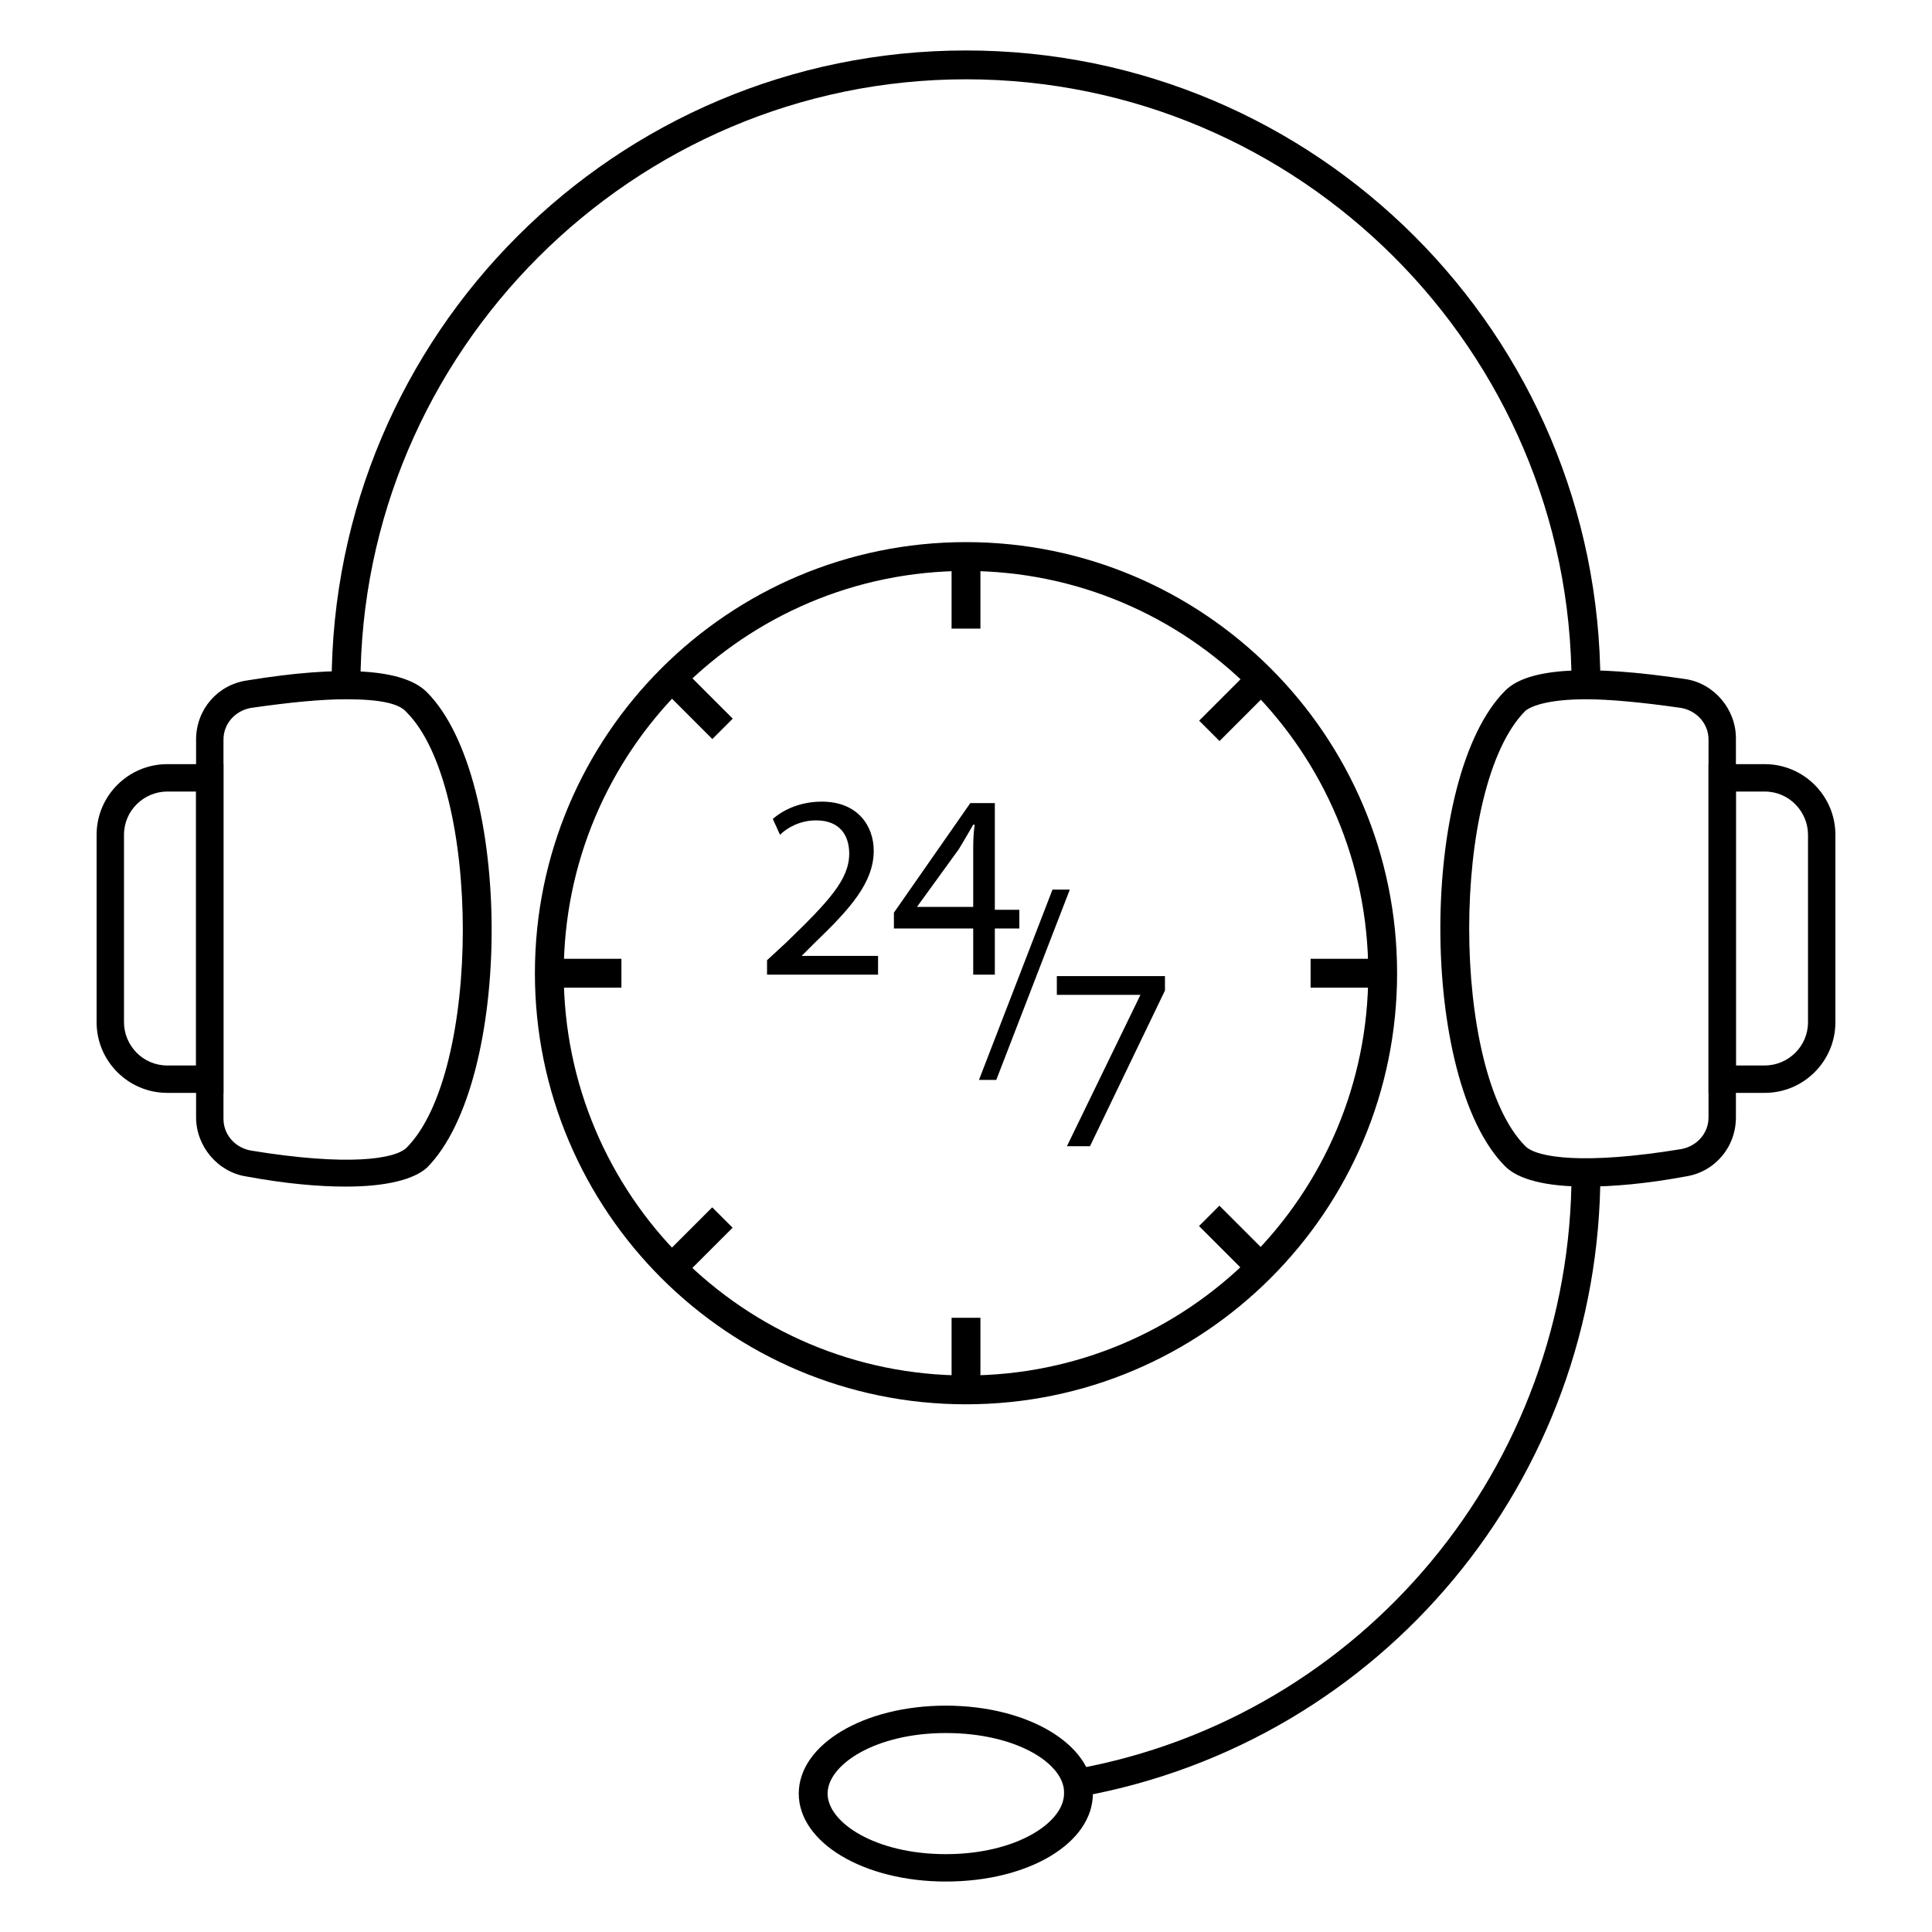
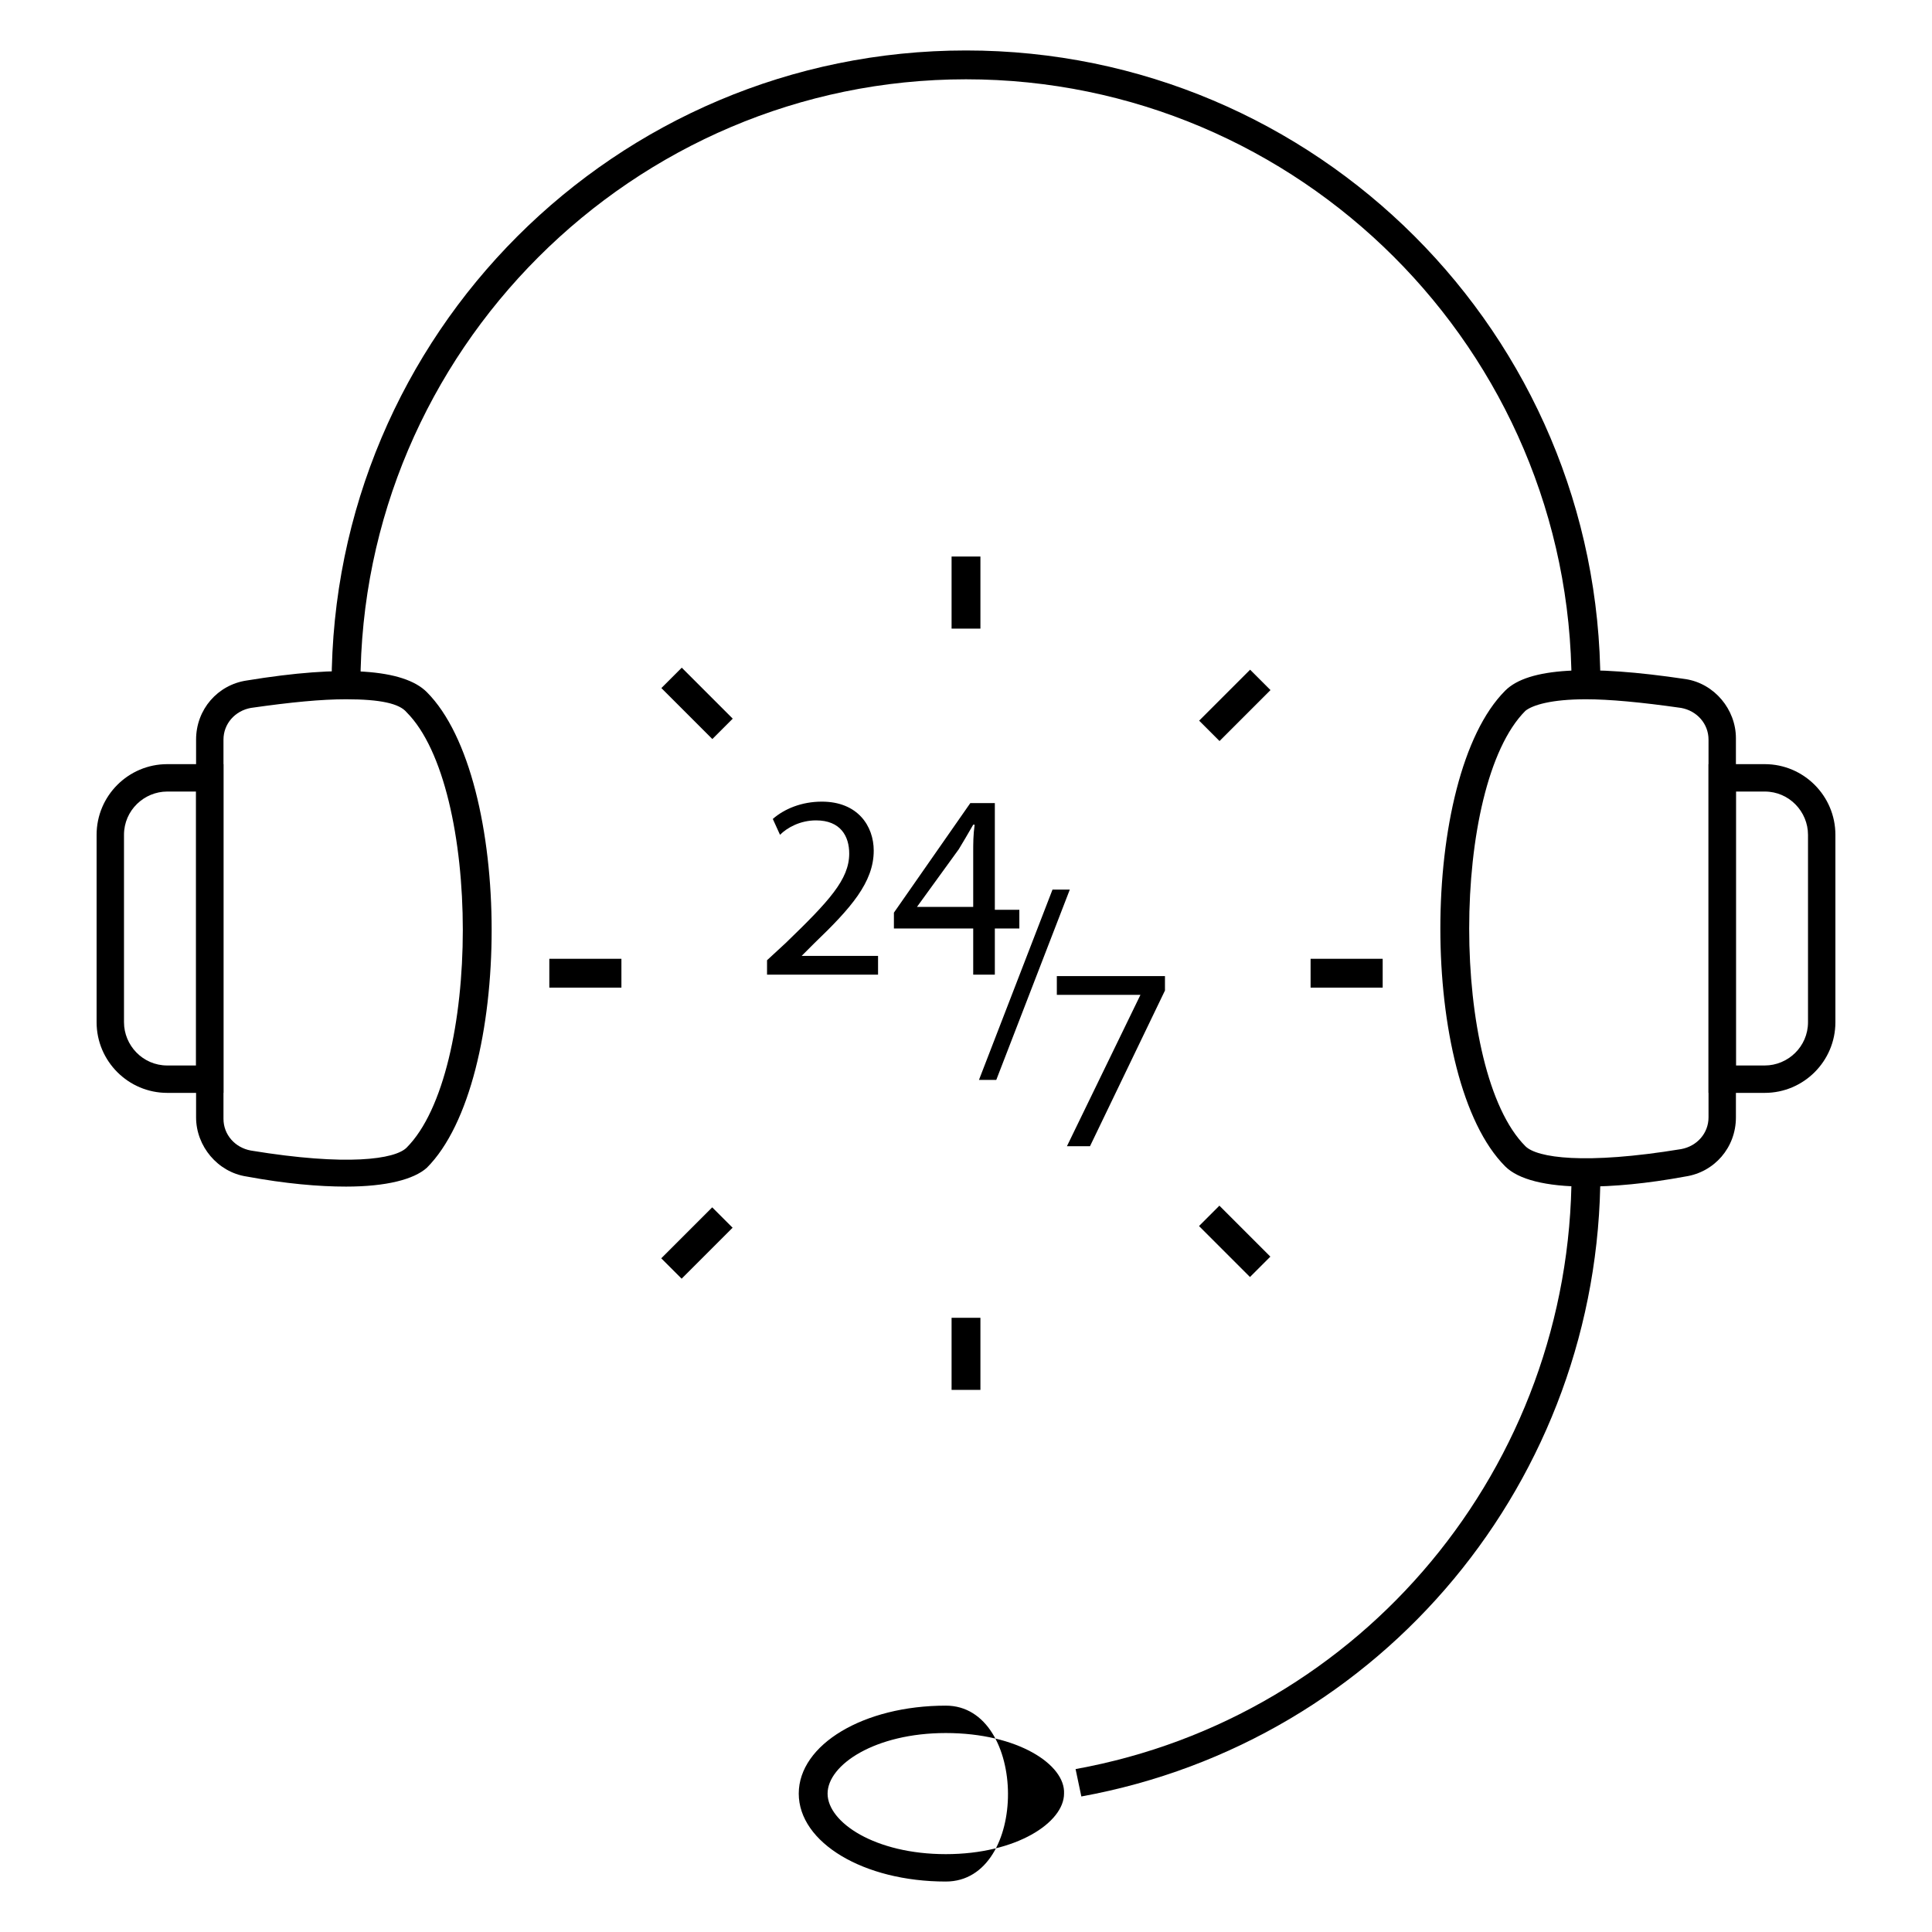
<svg xmlns="http://www.w3.org/2000/svg" id="Layer_1" style="enable-background:new 0 0 134 134;" version="1.1" viewBox="0 0 134 134" xml:space="preserve">
  <g>
    <g>
      <g>
        <g>
          <path d="M24,82.3c-1.9,0-4.2-0.2-6.9-0.7c-2-0.3-3.5-2.1-3.5-4.1V51.3c0-2.1,1.5-3.8,3.5-4.1c6.7-1.1,10.9-0.8,12.5,0.8      c6,6,6,27,0,33C28.7,81.8,26.8,82.3,24,82.3z M24,48.5c-1.7,0-3.8,0.2-6.6,0.6c-1.1,0.2-1.9,1.1-1.9,2.2v26.3      c0,1.1,0.8,2,1.9,2.2c6.7,1.1,10,0.6,10.8-0.2c5.2-5.2,5.2-25,0-30.2C27.7,48.8,26.4,48.5,24,48.5z" />
        </g>
      </g>
      <g>
        <g>
          <path d="M15.5,75.8h-3.9c-2.7,0-4.9-2.2-4.9-4.9v-13c0-2.7,2.2-4.9,4.9-4.9h3.9V75.8z M11.6,54.9c-1.6,0-3,1.3-3,3v13      c0,1.6,1.3,3,3,3h2V54.9H11.6z" />
        </g>
      </g>
      <g>
        <g>
          <path d="M110,82.3c-2.8,0-4.7-0.5-5.6-1.4c-6-6-6-27,0-33c1.6-1.6,5.8-1.8,12.5-0.8c2,0.3,3.5,2.1,3.5,4.1v26.3      c0,2.1-1.5,3.8-3.5,4.1C114.2,82.1,111.9,82.3,110,82.3z M110,48.5c-2.4,0-3.7,0.4-4.2,0.8c-5.2,5.2-5.2,25,0,30.2      c0.8,0.8,4.1,1.3,10.8,0.2c1.1-0.2,1.9-1.1,1.9-2.2V51.3c0-1.1-0.8-2-1.9-2.2C113.8,48.7,111.6,48.5,110,48.5z" />
        </g>
      </g>
      <g>
        <g>
          <path d="M122.4,75.8h-3.9V53h3.9c2.7,0,4.9,2.2,4.9,4.9v13C127.3,73.6,125.1,75.8,122.4,75.8z M120.4,73.9h2c1.6,0,3-1.3,3-3      v-13c0-1.6-1.3-3-3-3h-2V73.9z" />
        </g>
      </g>
    </g>
    <g>
      <g>
        <path d="M111,47.5h-2c0-23.2-18.9-42-42-42s-42,18.9-42,42h-2c0-24.3,19.7-44,44-44S111,23.2,111,47.5z" />
      </g>
    </g>
    <g>
      <g>
        <path d="M75,124.6l-0.4-1.9c19.9-3.6,34.4-21,34.4-41.4h2C111,102.6,95.9,120.8,75,124.6z" />
      </g>
    </g>
    <g>
      <g>
-         <path d="M65.6,130.5c-5.7,0-10.2-2.7-10.2-6.1s4.5-6.1,10.2-6.1s10.2,2.7,10.2,6.1S71.4,130.5,65.6,130.5z M65.6,120.2     c-4.9,0-8.2,2.2-8.2,4.2c0,2,3.3,4.2,8.2,4.2s8.2-2.2,8.2-4.2C73.9,122.4,70.6,120.2,65.6,120.2z" />
+         <path d="M65.6,130.5c-5.7,0-10.2-2.7-10.2-6.1s4.5-6.1,10.2-6.1S71.4,130.5,65.6,130.5z M65.6,120.2     c-4.9,0-8.2,2.2-8.2,4.2c0,2,3.3,4.2,8.2,4.2s8.2-2.2,8.2-4.2C73.9,122.4,70.6,120.2,65.6,120.2z" />
      </g>
    </g>
    <g>
      <g>
-         <path d="M67,97.4c-16.5,0-29.9-13.4-29.9-29.9S50.5,37.6,67,37.6S96.9,51,96.9,67.5S83.5,97.4,67,97.4z M67,39.6     c-15.4,0-27.9,12.5-27.9,27.9S51.6,95.4,67,95.4s27.9-12.5,27.9-27.9S82.4,39.6,67,39.6z" />
-       </g>
+         </g>
    </g>
    <g>
      <g>
        <rect height="5" width="2" x="66" y="38.6" />
      </g>
    </g>
    <g>
      <g>
        <rect height="2" transform="matrix(0.707 -0.707 0.707 0.707 -9.447 74.87)" width="5" x="83.1" y="47.9" />
      </g>
    </g>
    <g>
      <g>
        <rect height="2" width="5" x="90.9" y="66.5" />
      </g>
    </g>
    <g>
      <g>
        <rect height="5" transform="matrix(0.707 -0.707 0.707 0.707 -35.827 85.814)" width="2" x="84.7" y="83.6" />
      </g>
    </g>
    <g>
      <g>
        <rect height="5" width="2" x="66" y="91.4" />
      </g>
    </g>
    <g>
      <g>
        <rect height="2" transform="matrix(0.707 -0.707 0.707 0.707 -46.754 59.418)" width="5" x="45.8" y="85.2" />
      </g>
    </g>
    <g>
      <g>
        <rect height="2" width="5" x="38.1" y="66.5" />
      </g>
    </g>
    <g>
      <g>
        <rect height="5" transform="matrix(0.707 -0.707 0.707 0.707 -20.374 48.501)" width="2" x="47.4" y="46.3" />
      </g>
    </g>
    <g>
      <g>
        <g>
          <path d="M53.2,67.6v-1l1.3-1.2c3-2.9,4.4-4.4,4.4-6.2c0-1.2-0.6-2.3-2.3-2.3c-1.1,0-2,0.5-2.5,1l-0.5-1.1c0.8-0.7,2-1.2,3.4-1.2      c2.5,0,3.6,1.7,3.6,3.4c0,2.2-1.6,4-4.1,6.4l-0.9,0.9v0h5.3v1.3H53.2z" />
        </g>
      </g>
      <g>
        <g>
          <path d="M67.5,67.6v-3.2H62v-1.1l5.3-7.6H69v7.4h1.7v1.3H69v3.2H67.5z M67.5,63.1v-4c0-0.6,0-1.2,0.1-1.9h-0.1      c-0.4,0.7-0.7,1.2-1,1.7l-2.9,4v0H67.5z" />
        </g>
      </g>
      <g>
        <g>
          <path d="M67.9,74.9L73,61.7h1.2l-5.1,13.2H67.9z" />
        </g>
      </g>
      <g>
        <g>
          <path d="M80.8,67.6v1.1l-5.2,10.8H74L79.1,69v0h-5.8v-1.3H80.8z" />
        </g>
      </g>
    </g>
  </g>
</svg>